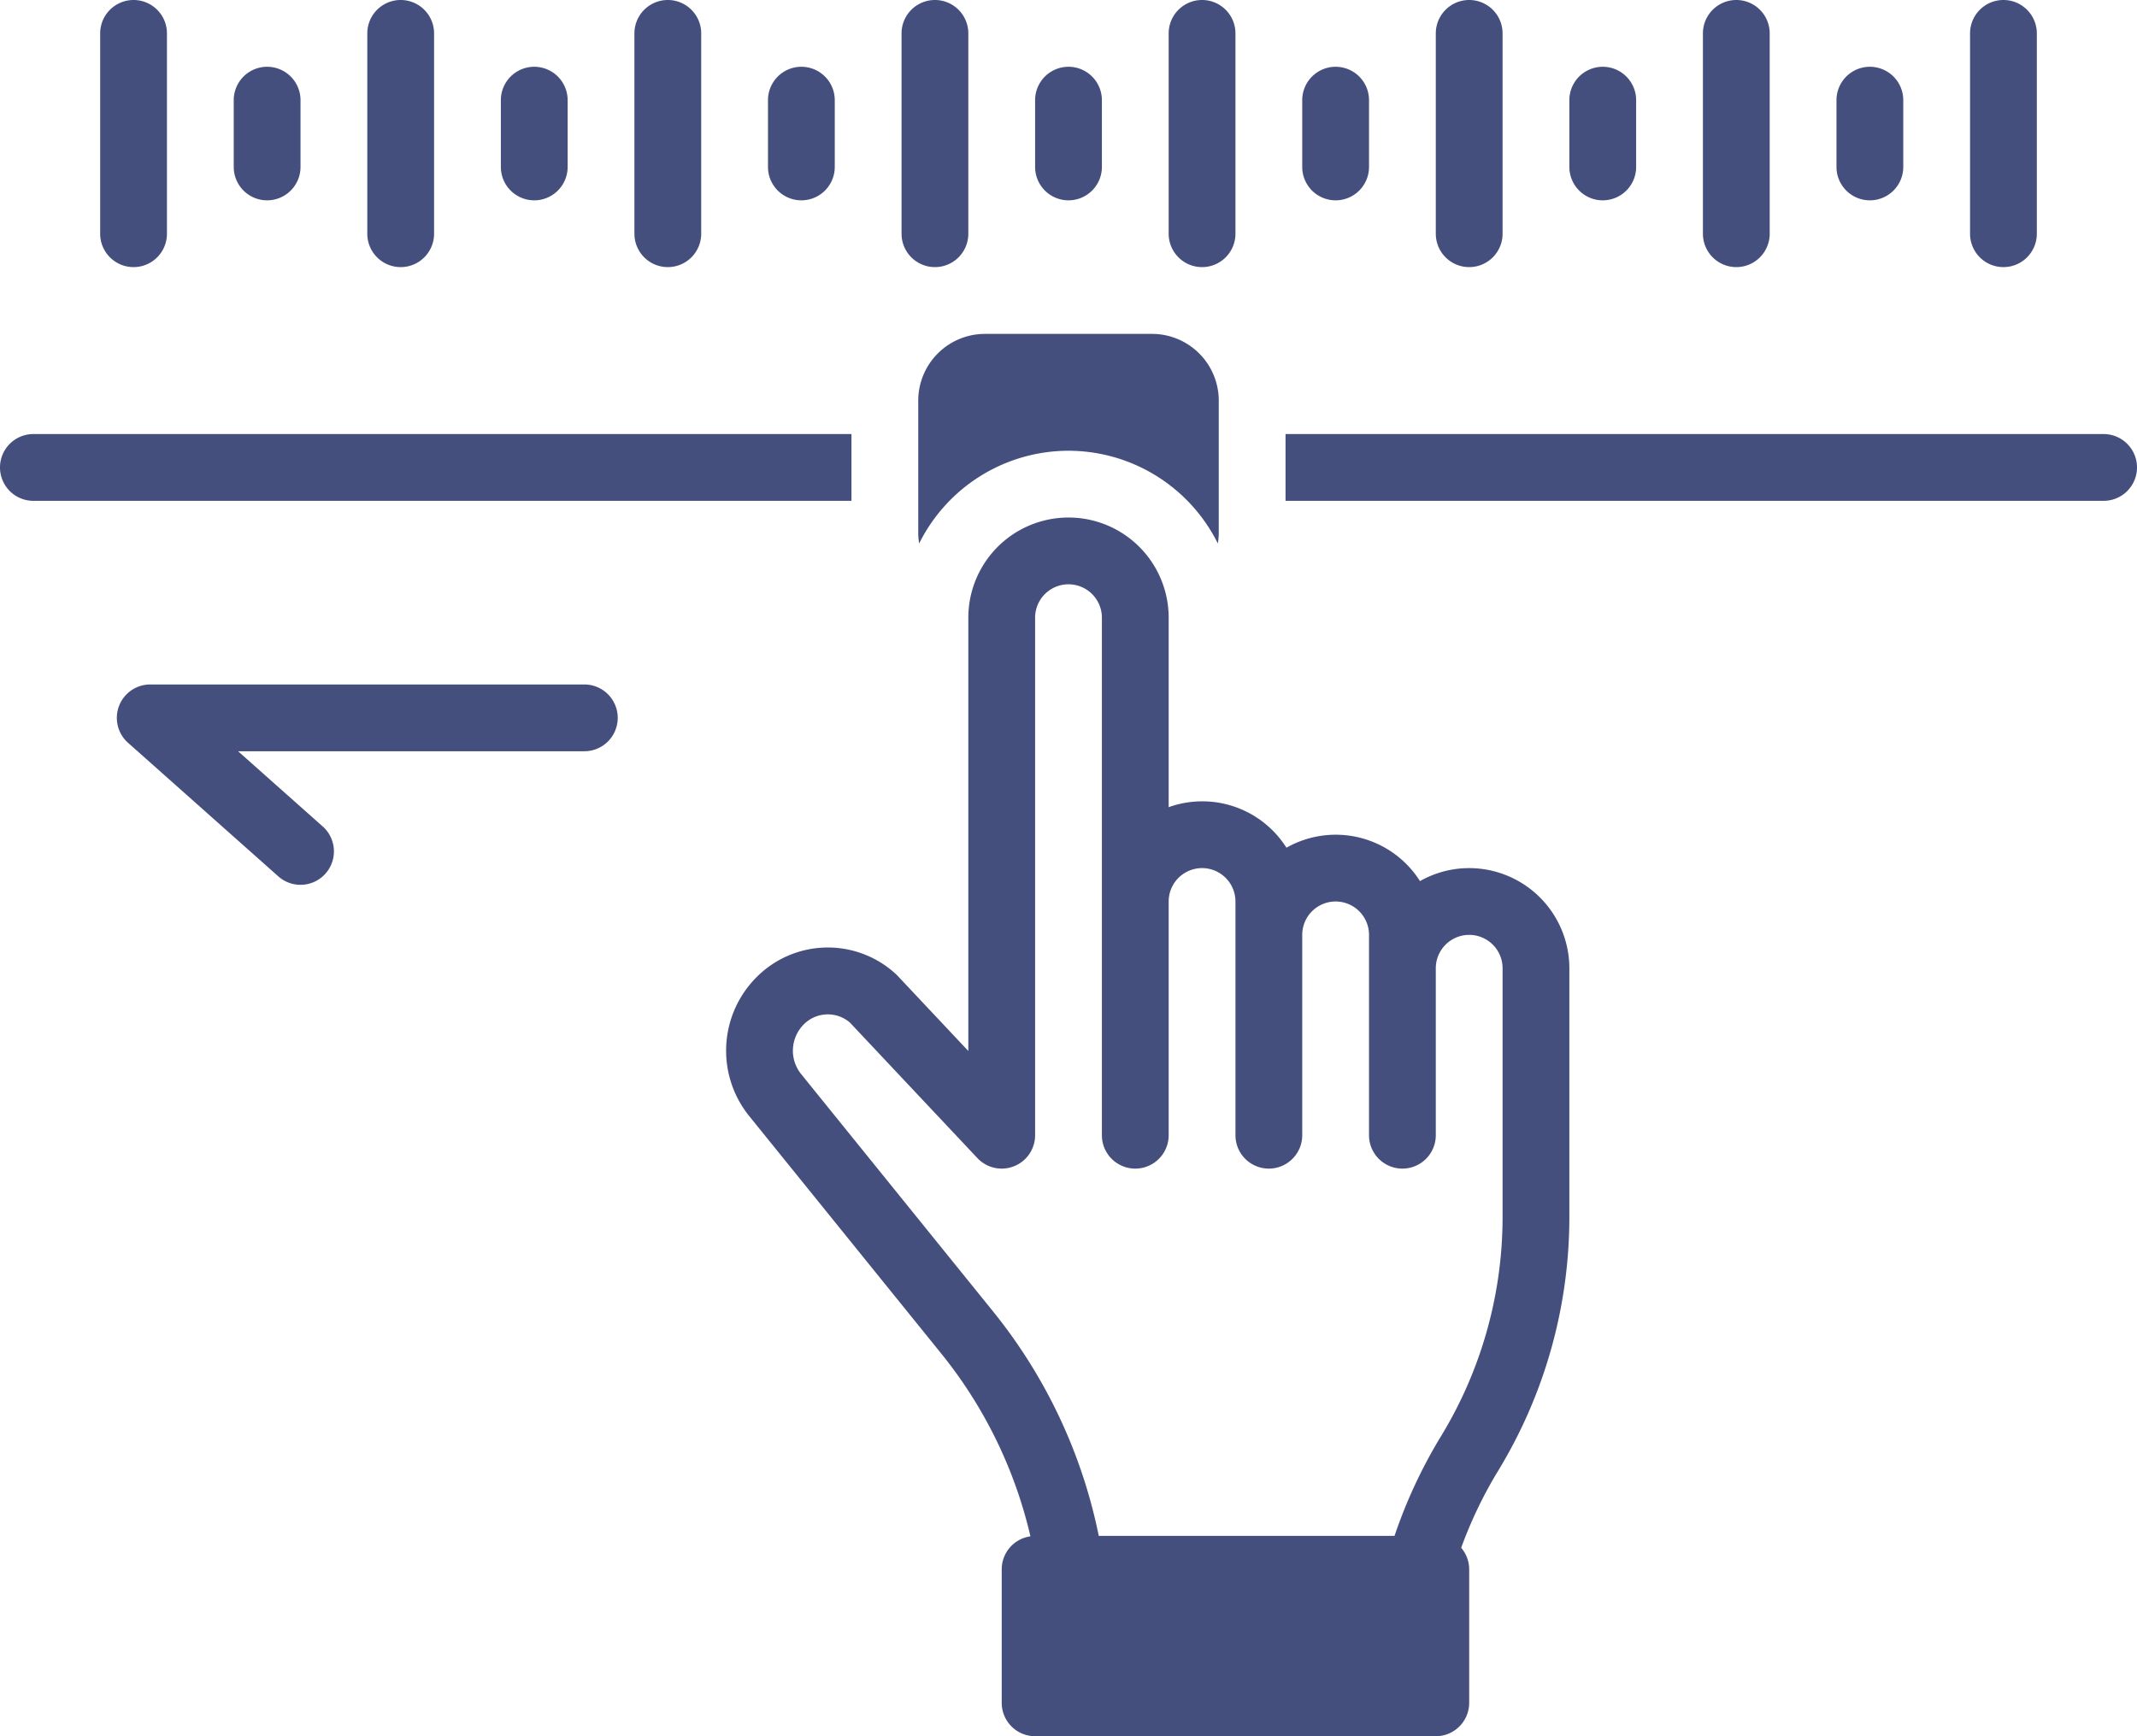
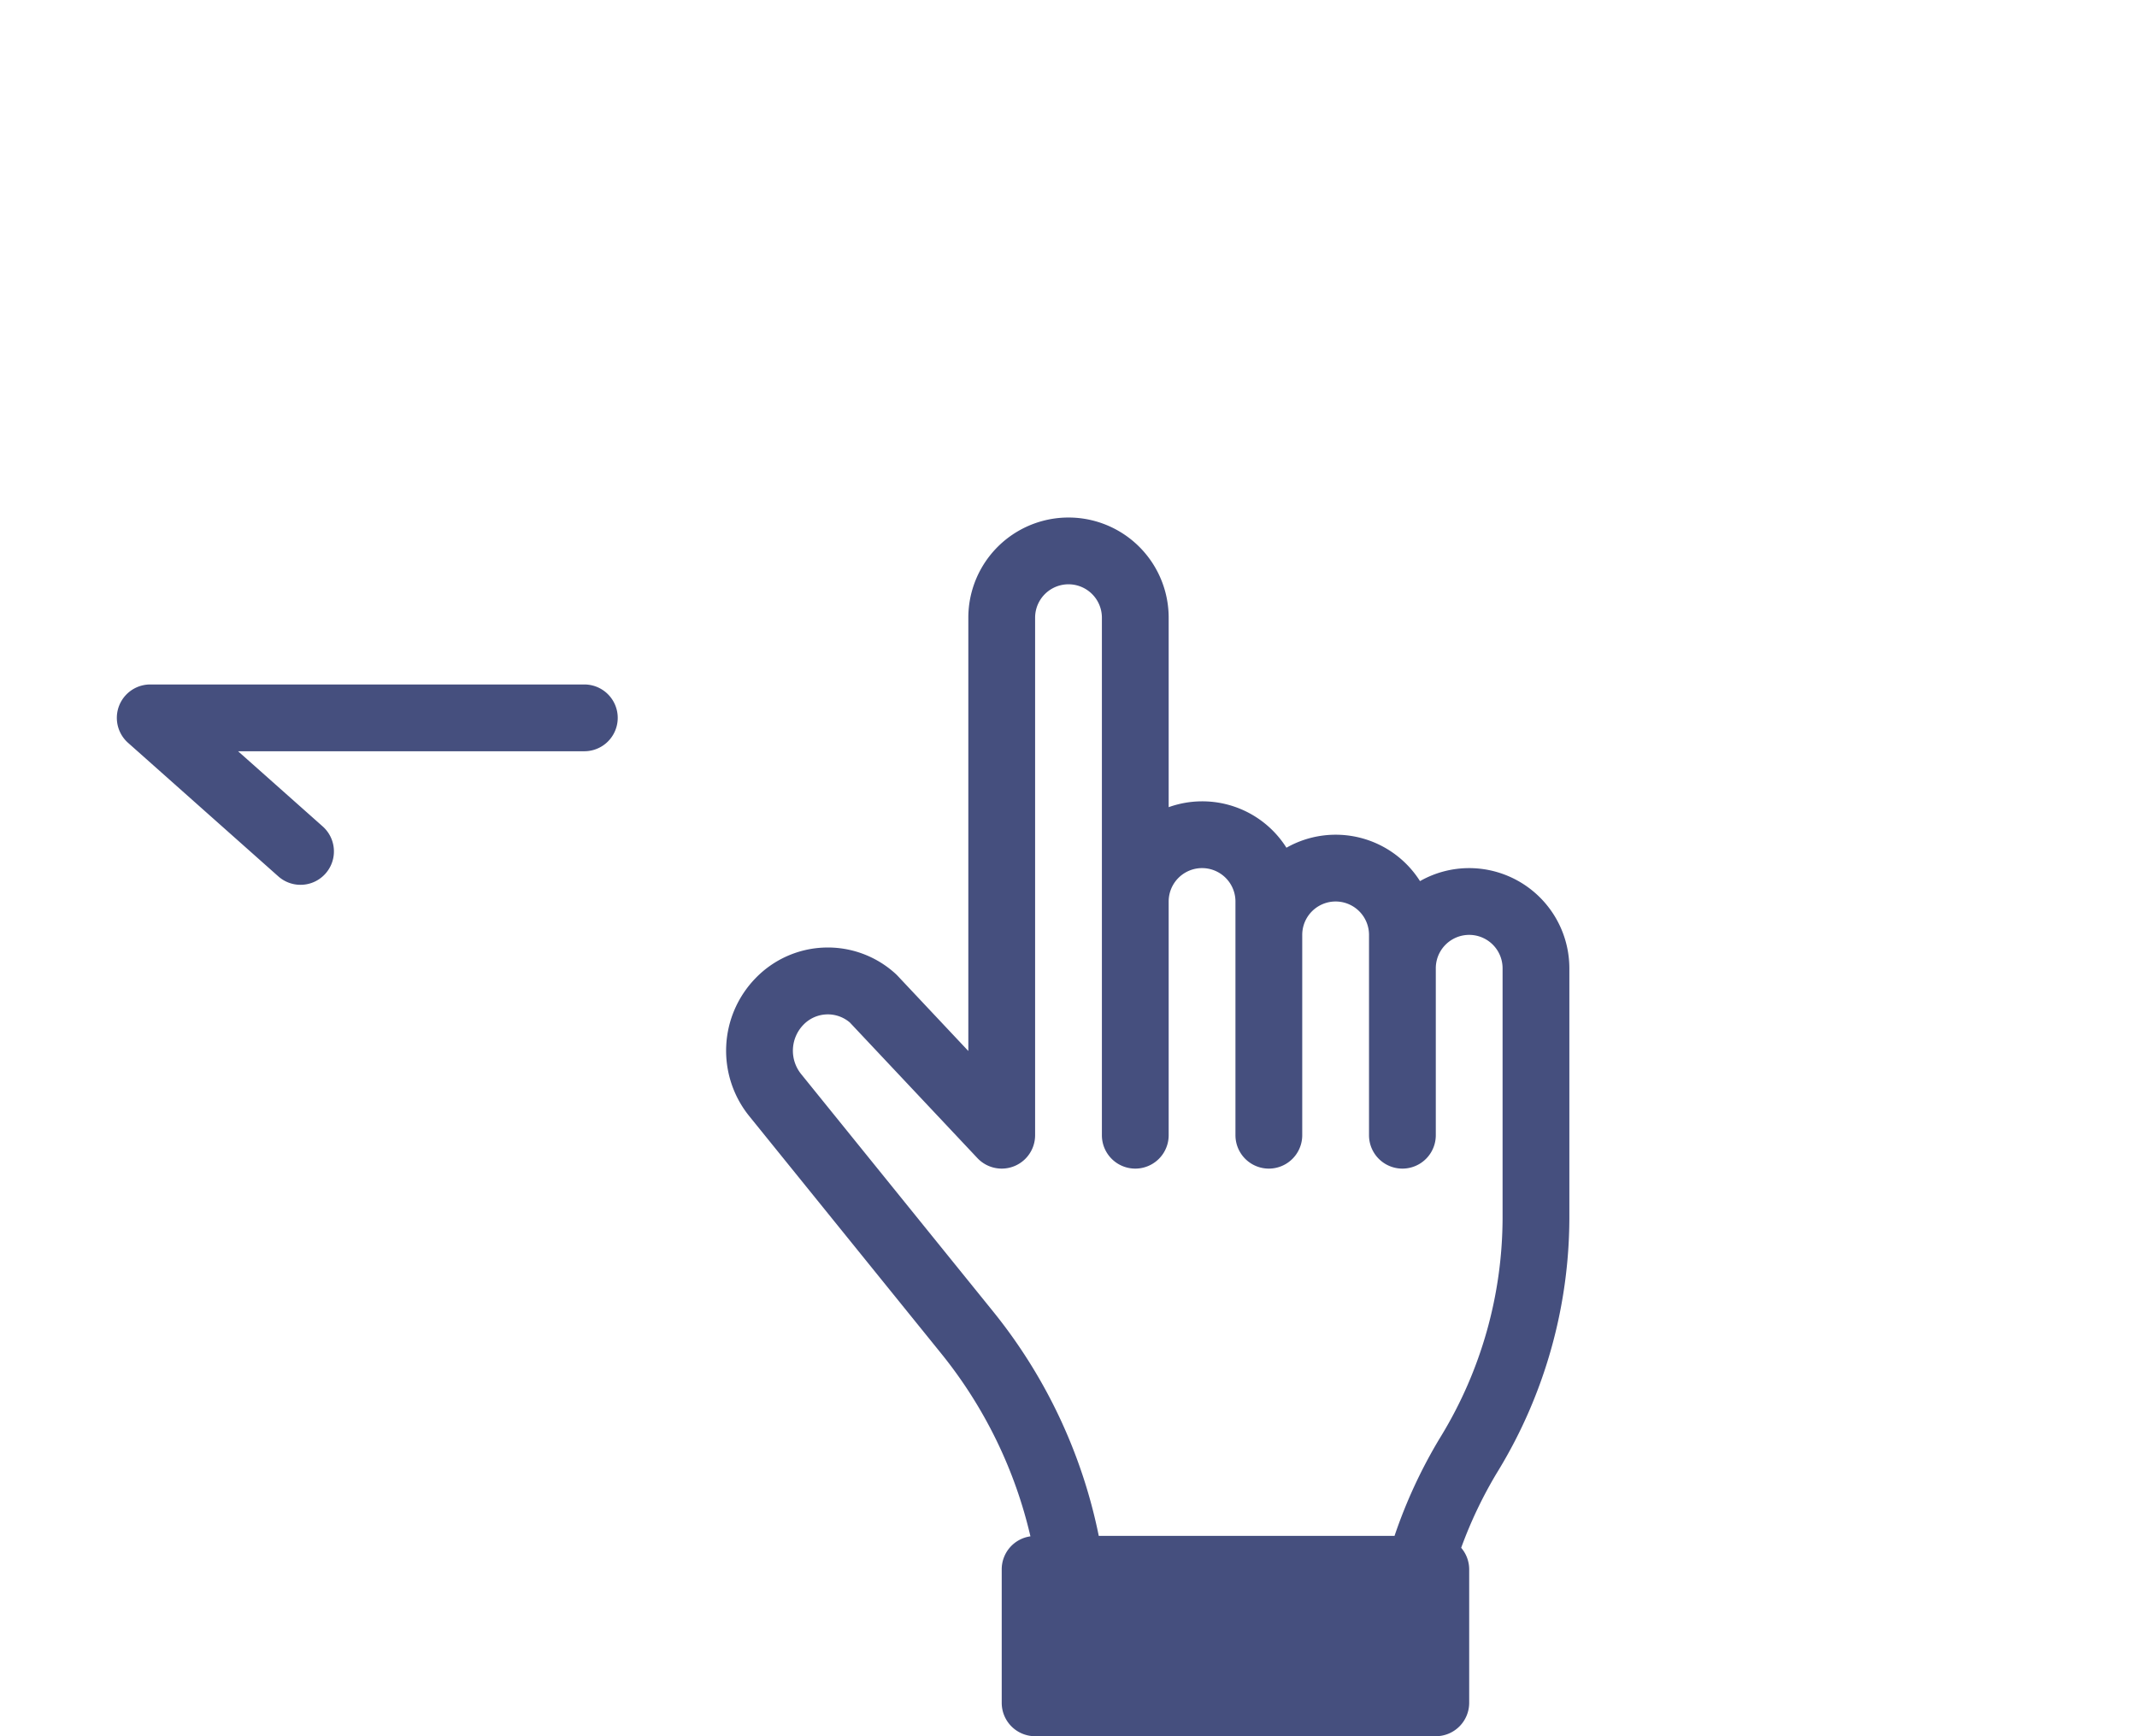
<svg xmlns="http://www.w3.org/2000/svg" width="128" height="104" viewBox="0 0 128 104">
  <g id="Grupo_2576" data-name="Grupo 2576" transform="translate(0 -12)">
-     <path id="Trazado_4899" data-name="Trazado 4899" d="M51,38H2a2,2,0,0,0,0,4H51Zm75,0H77v4h49a2,2,0,0,0,0-4ZM8,28a2,2,0,0,0,2-2V14a2,2,0,0,0-4,0V26A2,2,0,0,0,8,28Zm8-4a2,2,0,0,0,2-2V18a2,2,0,0,0-4,0v4A2,2,0,0,0,16,24Zm8,4a2,2,0,0,0,2-2V14a2,2,0,0,0-4,0V26A2,2,0,0,0,24,28Zm8-4a2,2,0,0,0,2-2V18a2,2,0,0,0-4,0v4A2,2,0,0,0,32,24Zm8,4a2,2,0,0,0,2-2V14a2,2,0,0,0-4,0V26A2,2,0,0,0,40,28Zm8-4a2,2,0,0,0,2-2V18a2,2,0,0,0-4,0v4A2,2,0,0,0,48,24Zm8,4a2,2,0,0,0,2-2V14a2,2,0,0,0-4,0V26A2,2,0,0,0,56,28Zm8-4a2,2,0,0,0,2-2V18a2,2,0,0,0-4,0v4A2,2,0,0,0,64,24Zm8,4a2,2,0,0,0,2-2V14a2,2,0,0,0-4,0V26A2,2,0,0,0,72,28Zm8-4a2,2,0,0,0,2-2V18a2,2,0,0,0-4,0v4A2,2,0,0,0,80,24Zm8,4a2,2,0,0,0,2-2V14a2,2,0,0,0-4,0V26A2,2,0,0,0,88,28Zm8-4a2,2,0,0,0,2-2V18a2,2,0,0,0-4,0v4A2,2,0,0,0,96,24Zm8,4a2,2,0,0,0,2-2V14a2,2,0,0,0-4,0V26A2,2,0,0,0,104,28Zm8-4a2,2,0,0,0,2-2V18a2,2,0,0,0-4,0v4A2,2,0,0,0,112,24Zm8,4a2,2,0,0,0,2-2V14a2,2,0,0,0-4,0V26A2,2,0,0,0,120,28ZM64,39a10,10,0,0,1,8.944,5.554A3.946,3.946,0,0,0,73,44V36a4,4,0,0,0-4-4H59a4,4,0,0,0-4,4v8a3.946,3.946,0,0,0,.056.554A10,10,0,0,1,64,39Z" fill="#454f7e" />
    <path id="Trazado_4900" data-name="Trazado 4900" d="M88,64a5.959,5.959,0,0,0-2.946.779,5.977,5.977,0,0,0-8-2A5.962,5.962,0,0,0,70,60.35V49a6,6,0,0,0-12,0V74.955l-4.245-4.514q-.054-.057-.112-.11a6.016,6.016,0,0,0-8.377.252,6.232,6.232,0,0,0-.39,8.271l11.49,14.21a27.175,27.175,0,0,1,5.354,10.964A1.994,1.994,0,0,0,60,106v8a2,2,0,0,0,2,2H86a2,2,0,0,0,2-2v-8a1.982,1.982,0,0,0-.48-1.286,25.935,25.935,0,0,1,2.13-4.474l.122-.2A29.248,29.248,0,0,0,94,85V70A6.007,6.007,0,0,0,88,64Zm2,21a25.242,25.242,0,0,1-3.655,12.976l-.122.2A29.911,29.911,0,0,0,83.528,104H65.813a31.272,31.272,0,0,0-6.337-13.452L47.988,76.34a2.23,2.23,0,0,1,.139-2.961,2.029,2.029,0,0,1,2.776-.131l7.64,8.122A2,2,0,0,0,62,80V49a2,2,0,0,1,4,0V80a2,2,0,0,0,4,0V66a2,2,0,0,1,4,0V80a2,2,0,0,0,4,0V68a2,2,0,0,1,4,0V80a2,2,0,0,0,4,0V70a2,2,0,0,1,4,0ZM35,53H9a2,2,0,0,0-1.33,3.495l9,8a2,2,0,0,0,2.66-2.99L14.26,57H35a2,2,0,0,0,0-4Z" fill="#454f7e" />
  </g>
</svg>